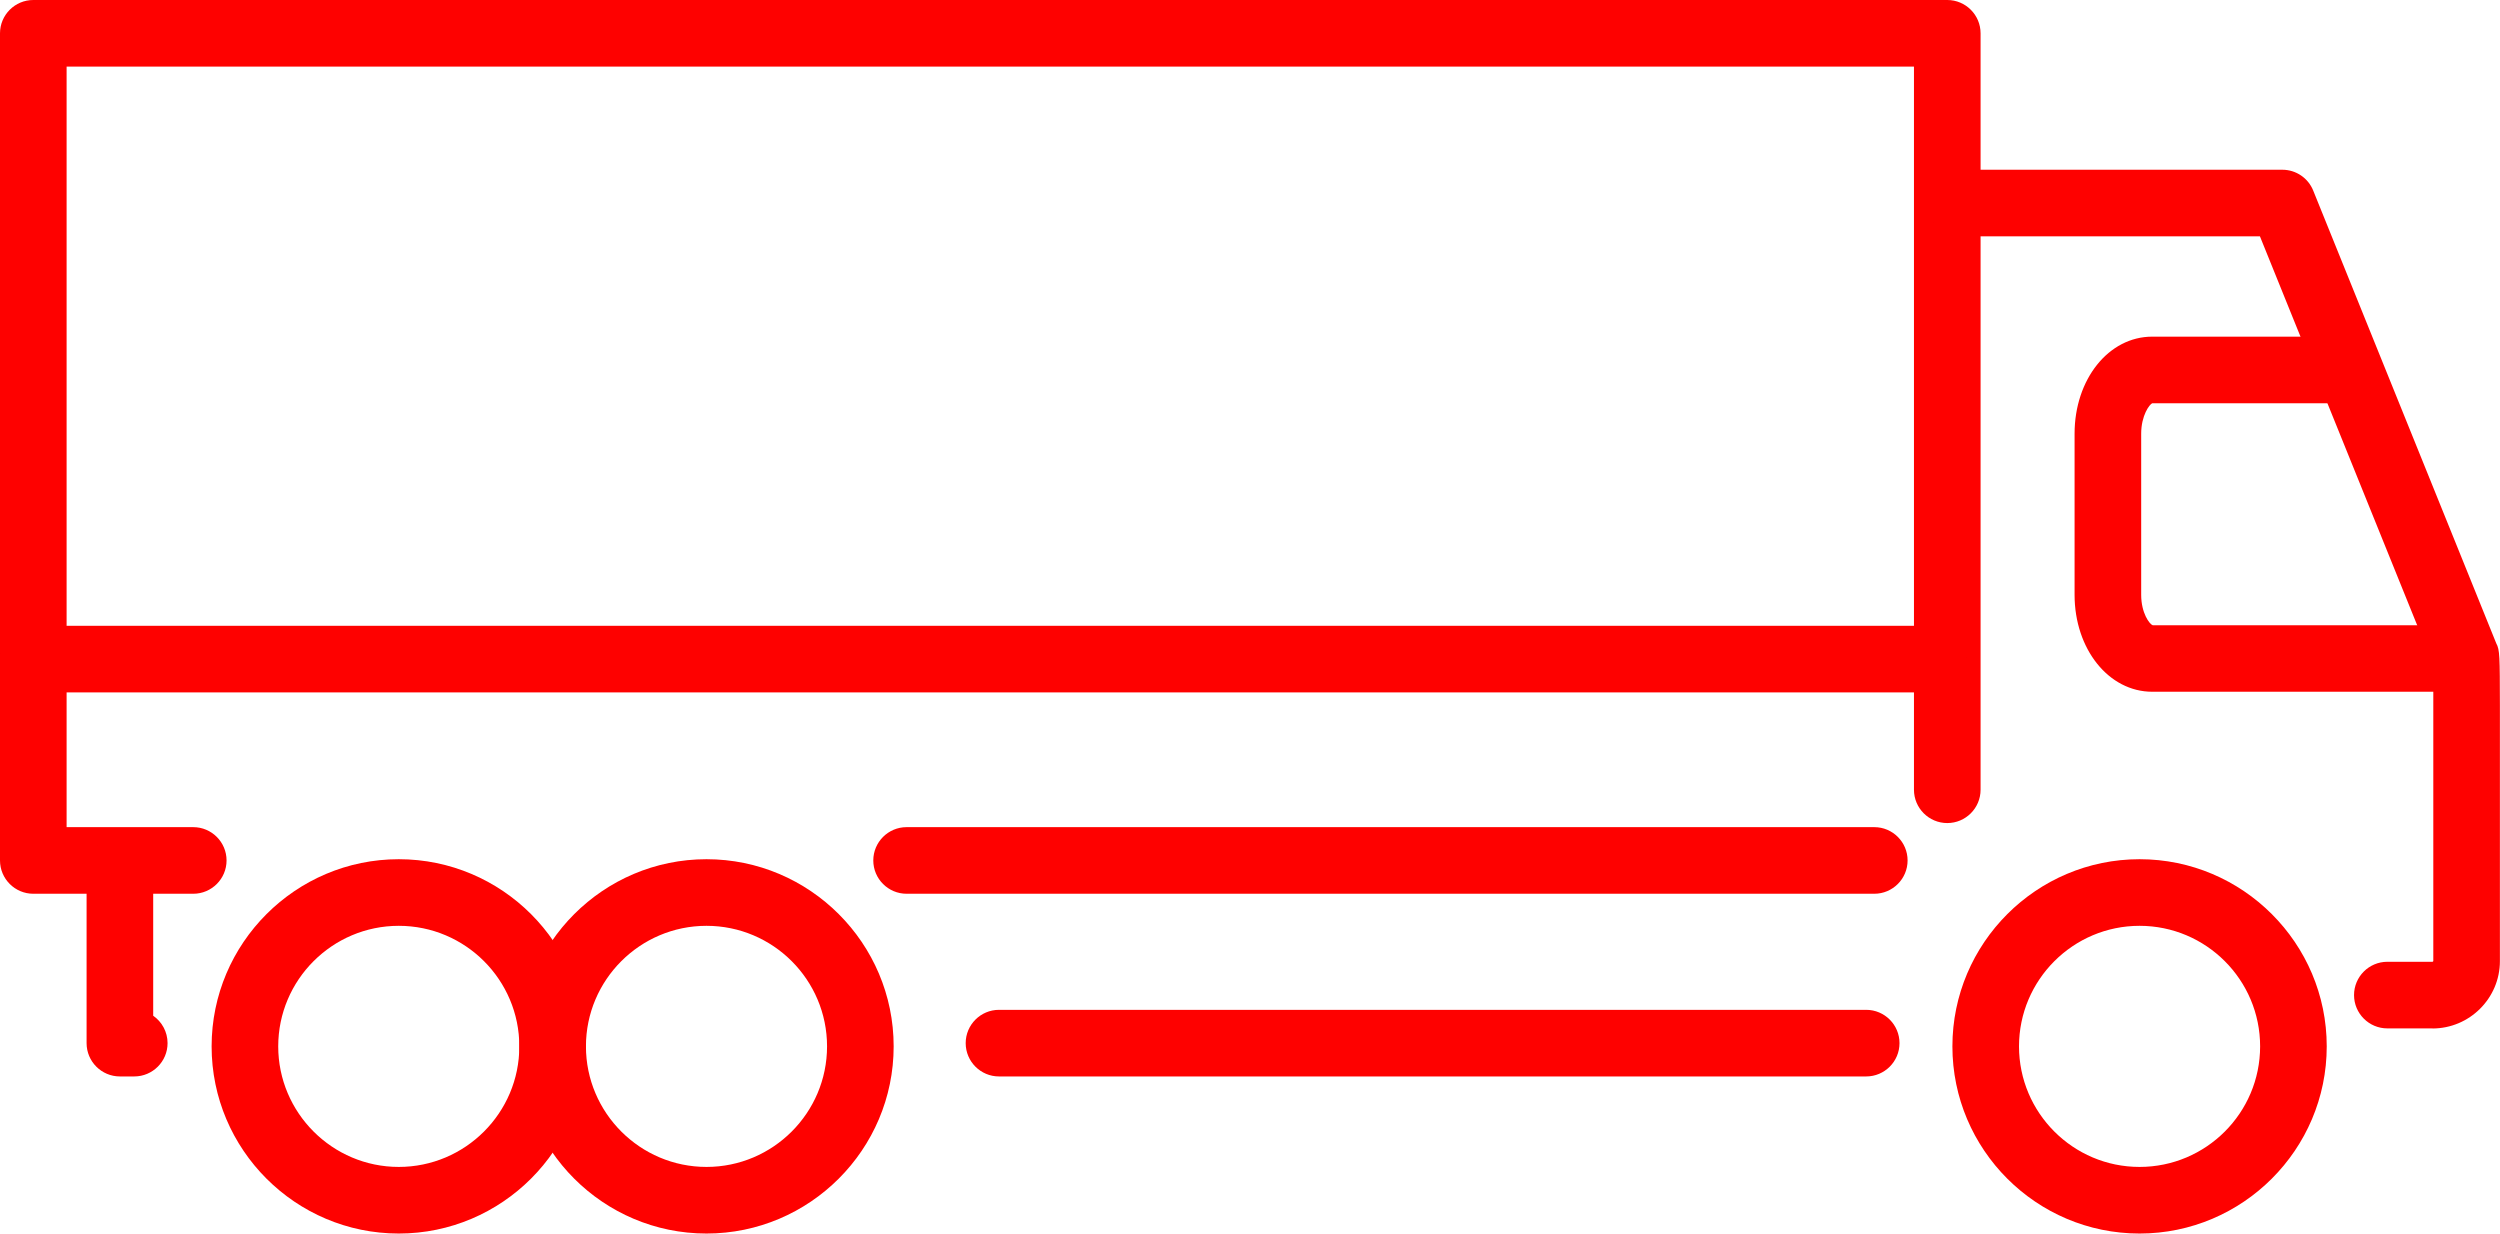
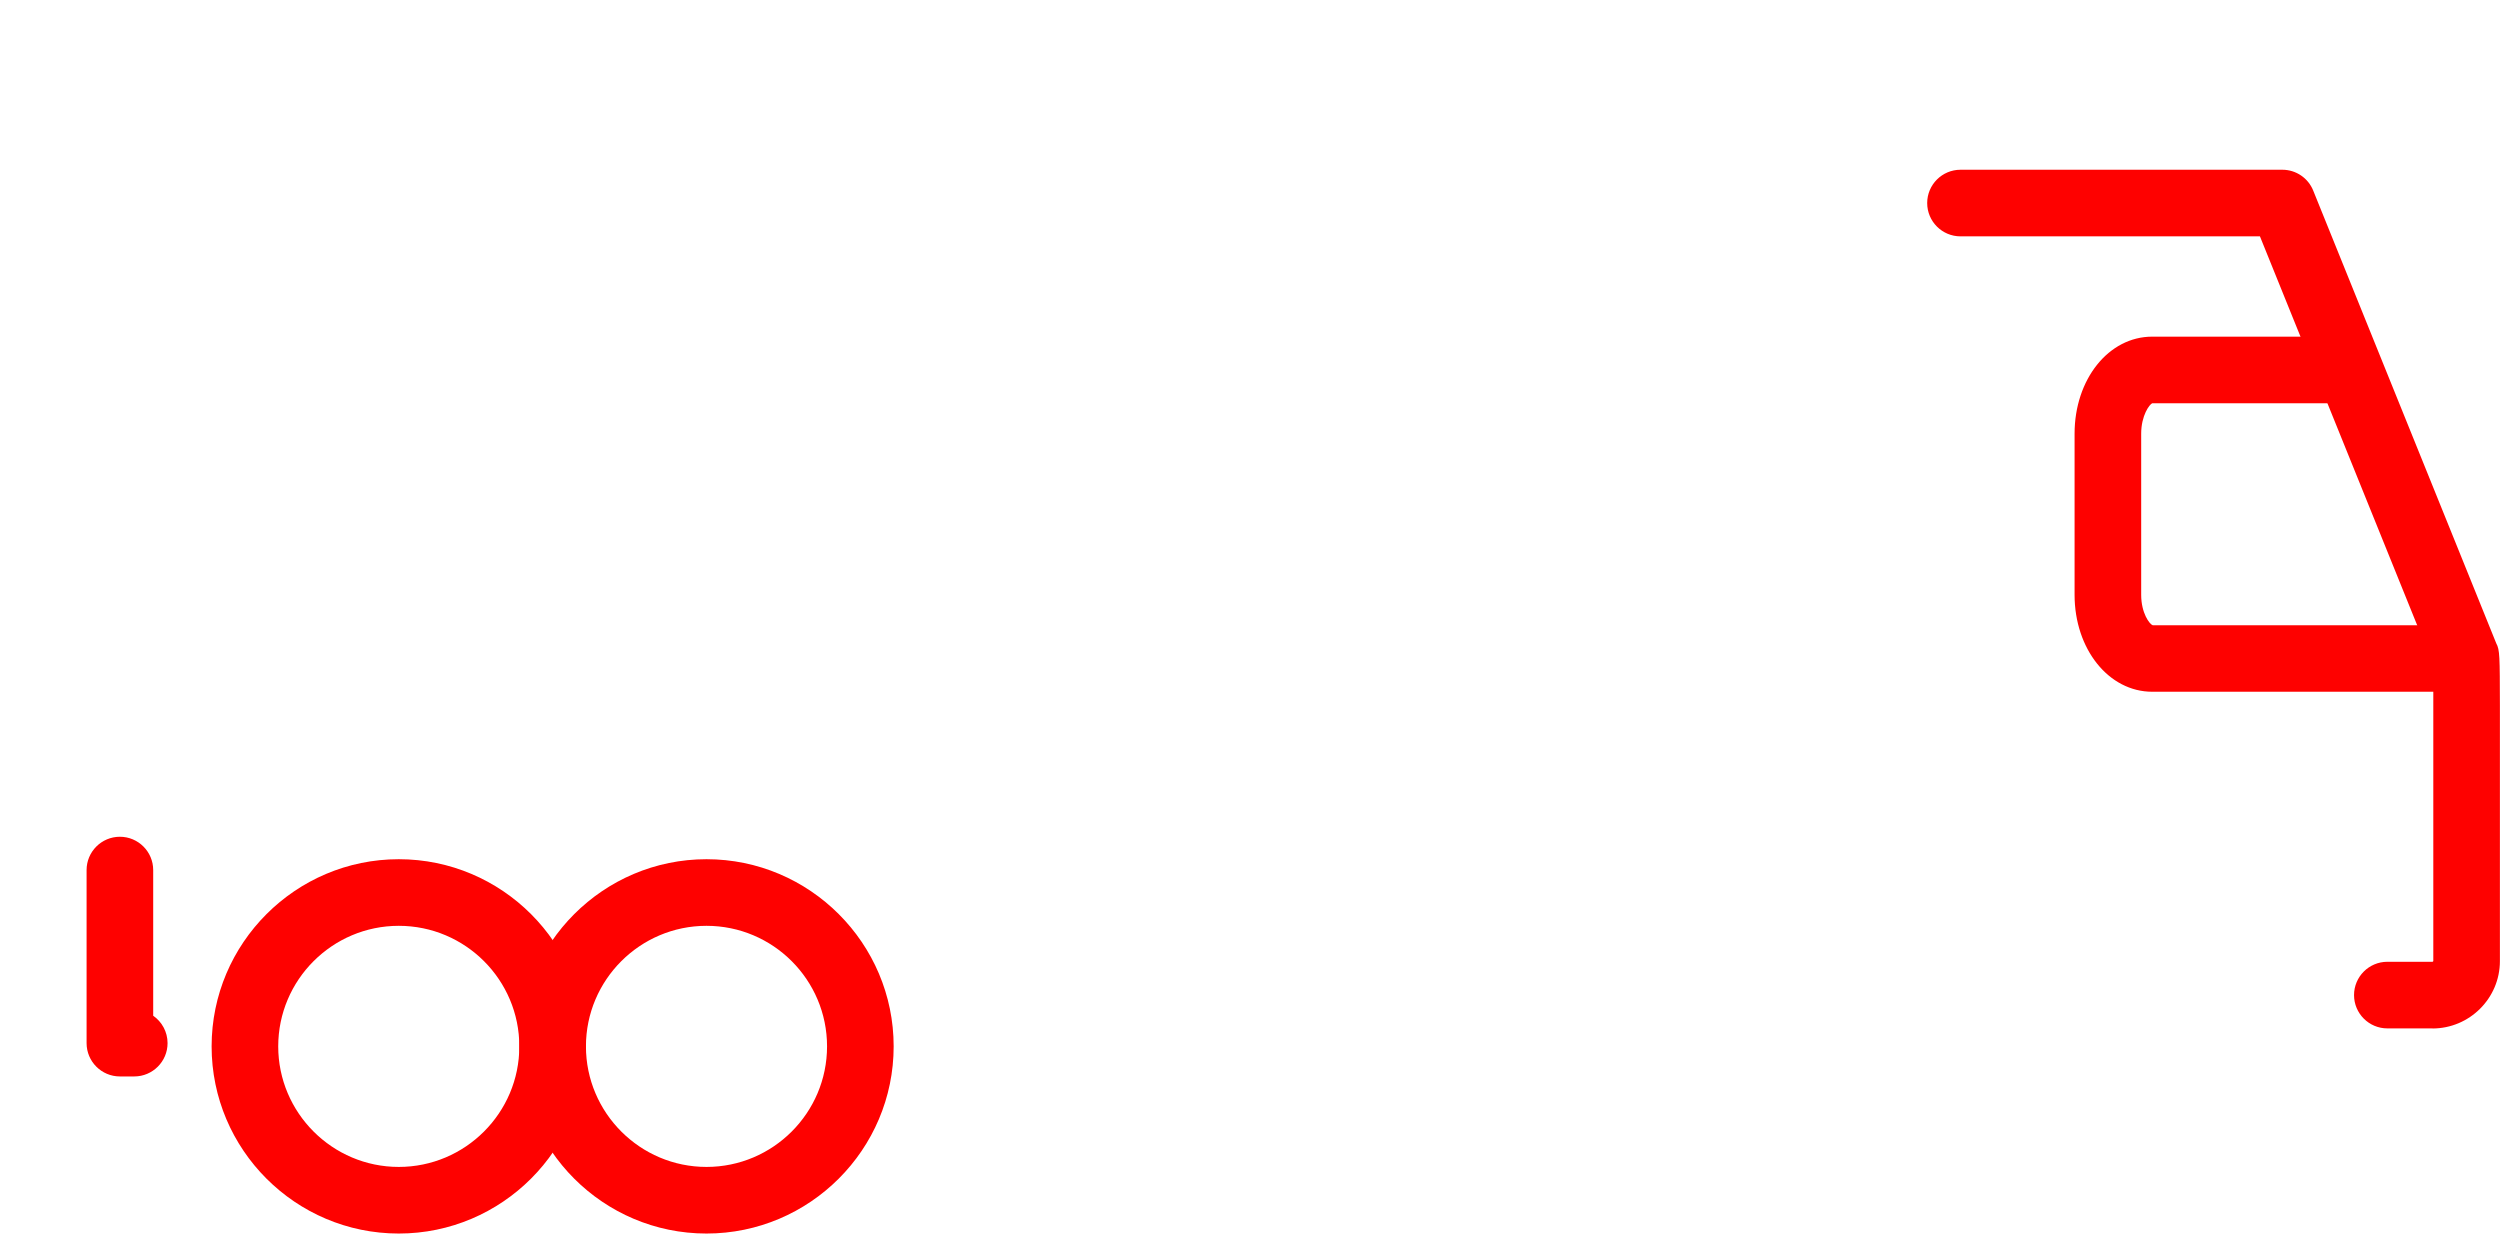
<svg xmlns="http://www.w3.org/2000/svg" id="Layer_2" data-name="Layer 2" viewBox="0 0 262.74 129.64">
  <defs>
    <style> .cls-1 { fill: #fe0100; } </style>
  </defs>
  <g id="_ÎÓÈ_2" data-name="—ÎÓÈ_2">
    <g>
-       <path class="cls-1" d="M20.31,93.93H3.5c-1.93,0-3.5-1.57-3.5-3.5V3.5C0,1.57,1.57,0,3.5,0h201.15c1.93,0,3.5,1.57,3.5,3.5v79.5c0,1.93-1.57,3.5-3.5,3.5s-3.5-1.57-3.5-3.5V7H7v79.93h13.31c1.93,0,3.5,1.57,3.5,3.5s-1.57,3.5-3.5,3.5Z" />
-       <path class="cls-1" d="M196.98,93.93h-101.7c-1.93,0-3.5-1.57-3.5-3.5s1.57-3.5,3.5-3.5h101.7c1.93,0,3.5,1.57,3.5,3.5s-1.57,3.5-3.5,3.5Z" />
      <path class="cls-1" d="M255.65,108.08h-4.75c-1.93,0-3.5-1.57-3.5-3.5s1.57-3.5,3.5-3.5h4.75s.08-.04.08-.08c0-7.84.01-27.35,0-31.1l-18.22-45.06h-31.47c-1.93,0-3.5-1.57-3.5-3.5s1.57-3.5,3.5-3.5h33.83c1.43,0,2.71.87,3.24,2.19l19.24,47.59c.37.67.37,1.36.38,6.57v26.82c0,3.9-3.19,7.08-7.09,7.08Z" />
      <path class="cls-1" d="M258.22,72.7h-32.03c-4.57,0-8.16-4.48-8.16-10.19v-16.93c0-5.72,3.58-10.2,8.16-10.2h19.94c1.93,0,3.5,1.57,3.5,3.5s-1.57,3.5-3.5,3.5h-19.94c-.28.11-1.16,1.27-1.16,3.2v16.93c0,1.93.88,3.09,1.21,3.2h31.98c1.93,0,3.5,1.56,3.5,3.49s-1.57,3.5-3.5,3.5Z" />
      <path class="cls-1" d="M41.91,129.64c-10.85,0-19.67-8.83-19.67-19.67s8.83-19.67,19.67-19.67,19.67,8.83,19.67,19.67-8.83,19.67-19.67,19.67ZM41.91,97.3c-6.99,0-12.67,5.69-12.67,12.67s5.69,12.67,12.67,12.67,12.67-5.68,12.67-12.67-5.68-12.67-12.67-12.67Z" />
      <path class="cls-1" d="M74.25,129.64c-10.85,0-19.67-8.83-19.67-19.67s8.83-19.67,19.67-19.67,19.67,8.83,19.67,19.67-8.83,19.67-19.67,19.67ZM74.25,97.3c-6.99,0-12.67,5.69-12.67,12.67s5.69,12.67,12.67,12.67,12.67-5.68,12.67-12.67-5.68-12.67-12.67-12.67Z" />
-       <path class="cls-1" d="M224.86,129.64c-10.85,0-19.67-8.83-19.67-19.67s8.83-19.67,19.67-19.67,19.67,8.83,19.67,19.67-8.83,19.67-19.67,19.67ZM224.86,97.3c-6.99,0-12.67,5.69-12.67,12.67s5.68,12.67,12.67,12.67,12.67-5.68,12.67-12.67-5.68-12.67-12.67-12.67Z" />
      <path class="cls-1" d="M14.11,113.13h-1.51c-1.93,0-3.5-1.57-3.5-3.5v-18.19c0-1.93,1.57-3.5,3.5-3.5s3.5,1.57,3.5,3.5v15.31c.91.63,1.51,1.69,1.51,2.88,0,1.93-1.57,3.5-3.5,3.5Z" />
-       <path class="cls-1" d="M196.13,113.13h-91.14c-1.93,0-3.5-1.57-3.5-3.5s1.57-3.5,3.5-3.5h91.14c1.93,0,3.5,1.57,3.5,3.5s-1.57,3.5-3.5,3.5Z" />
-       <path class="cls-1" d="M203.18,72.77H3.5c-1.93,0-3.5-1.57-3.5-3.5s1.57-3.5,3.5-3.5h199.68c1.93,0,3.5,1.57,3.5,3.5s-1.57,3.5-3.5,3.5Z" />
    </g>
  </g>
</svg>